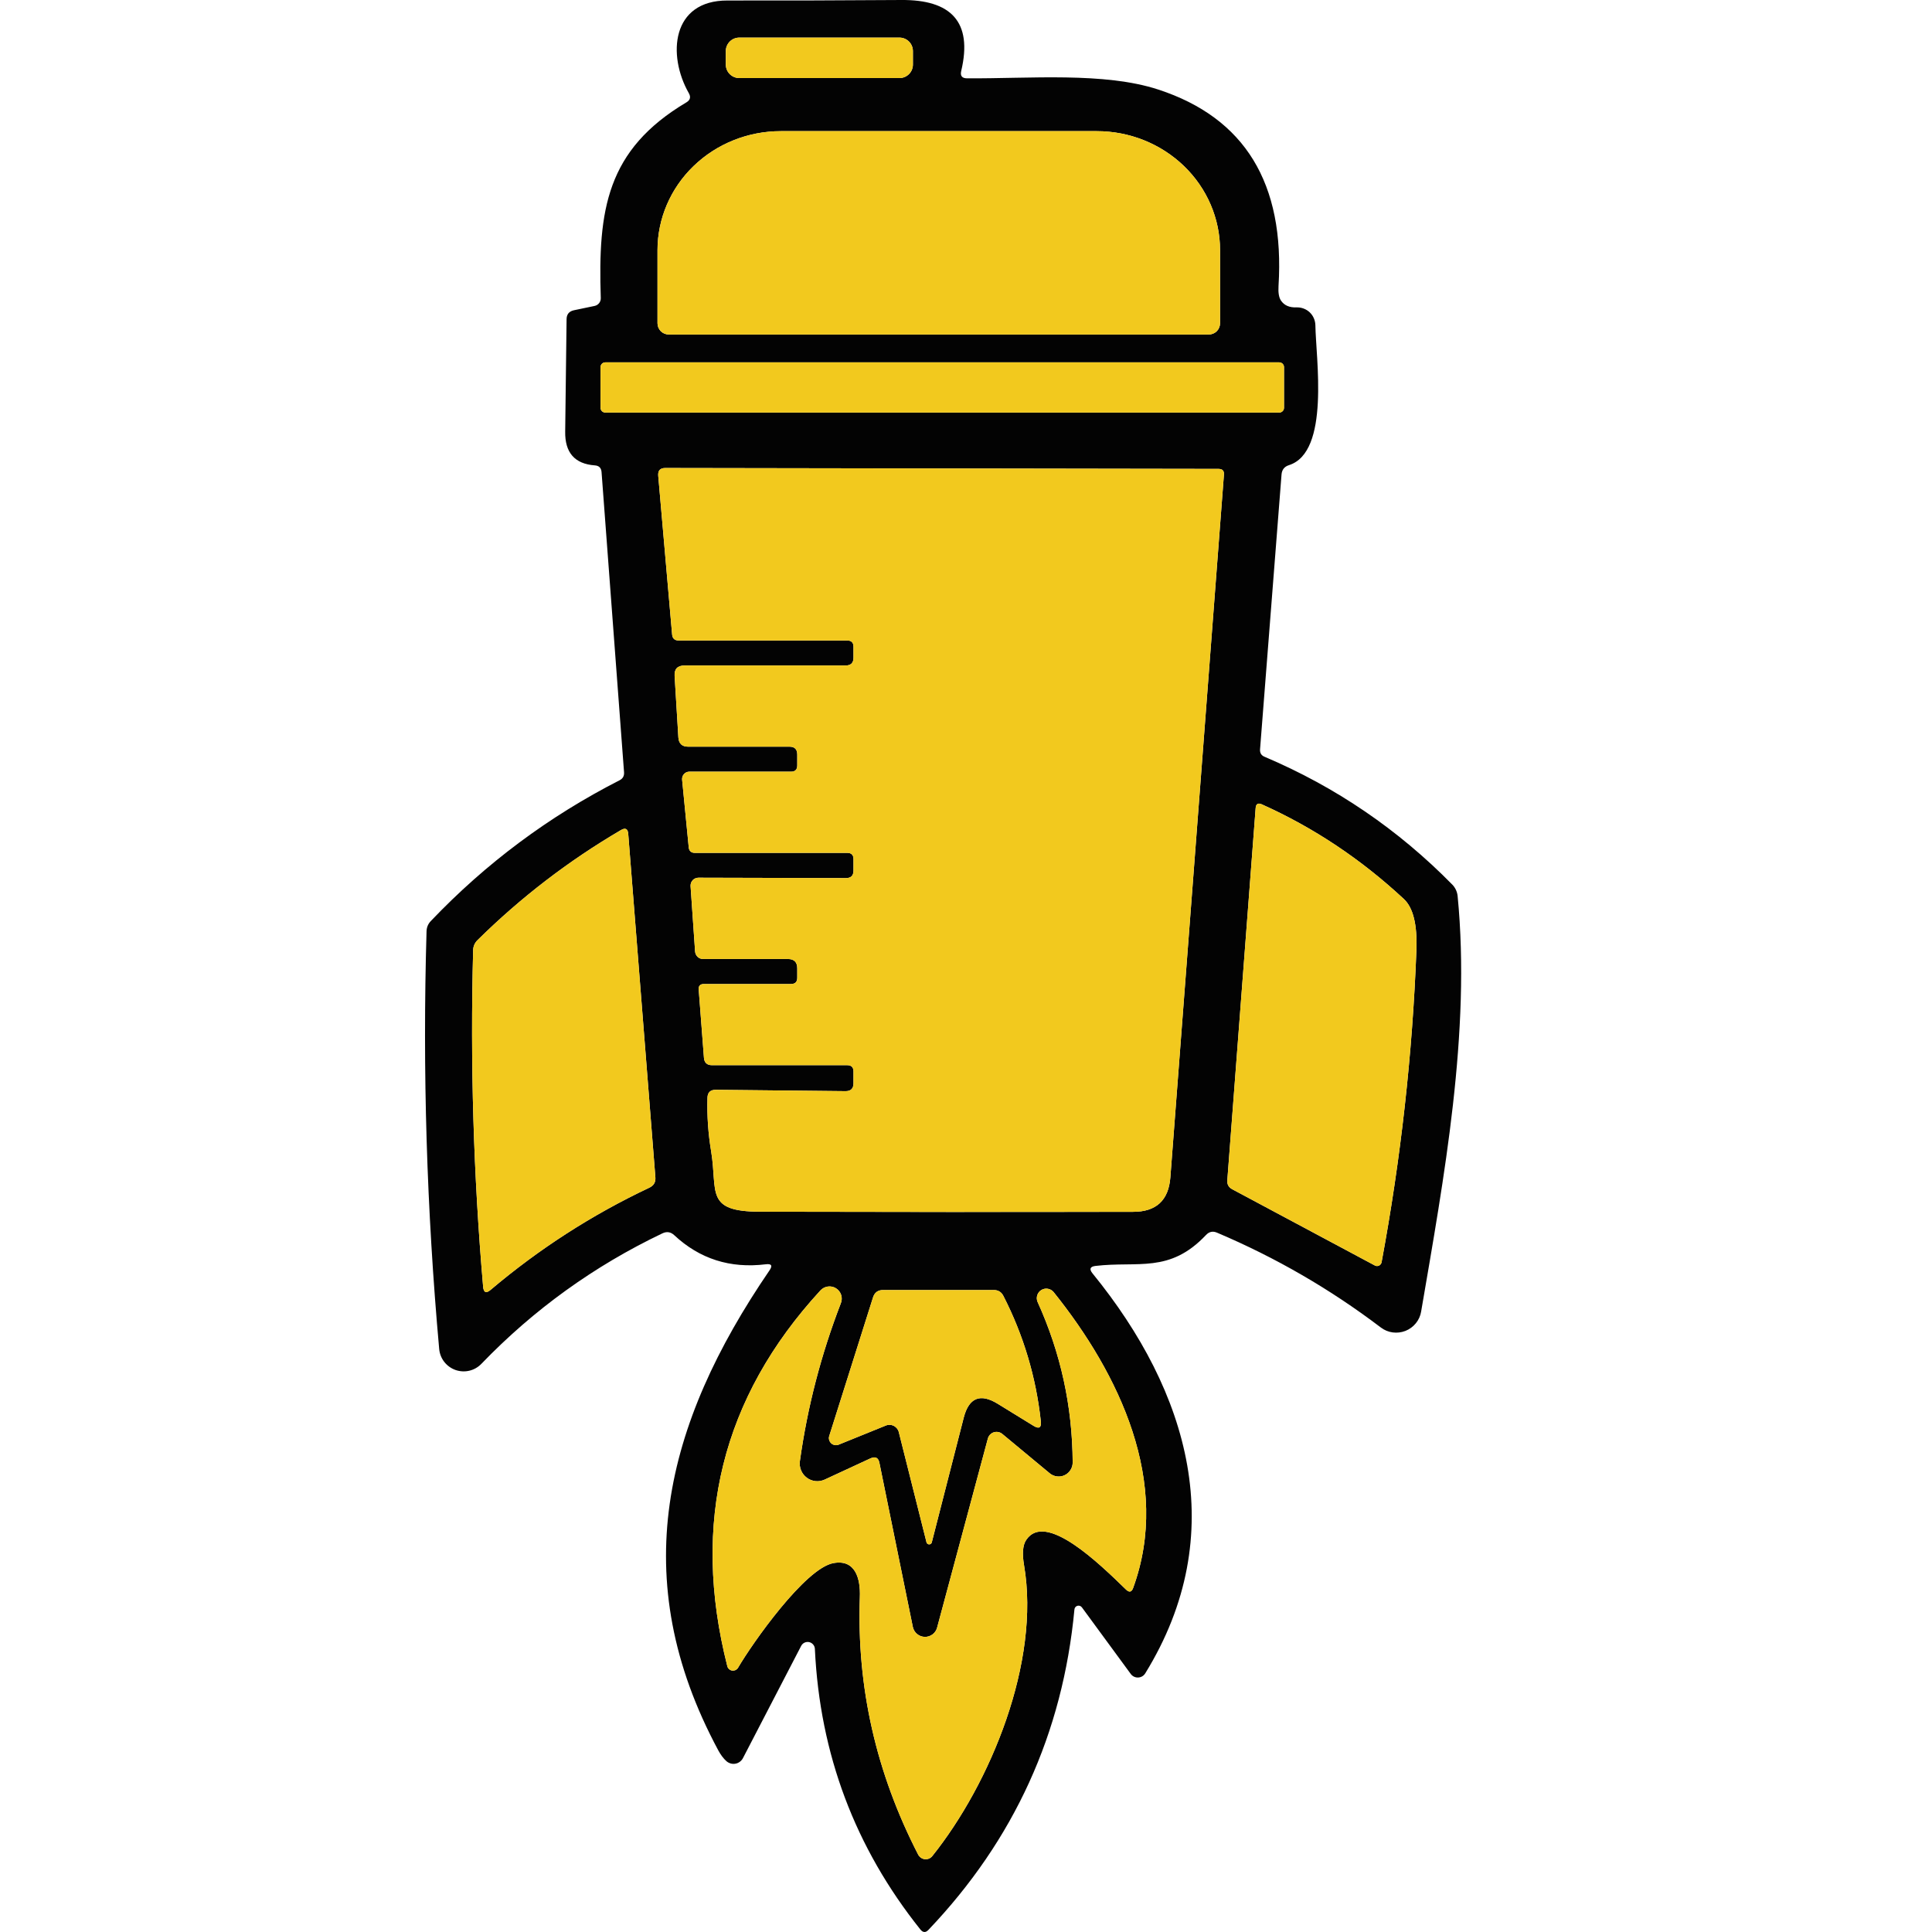
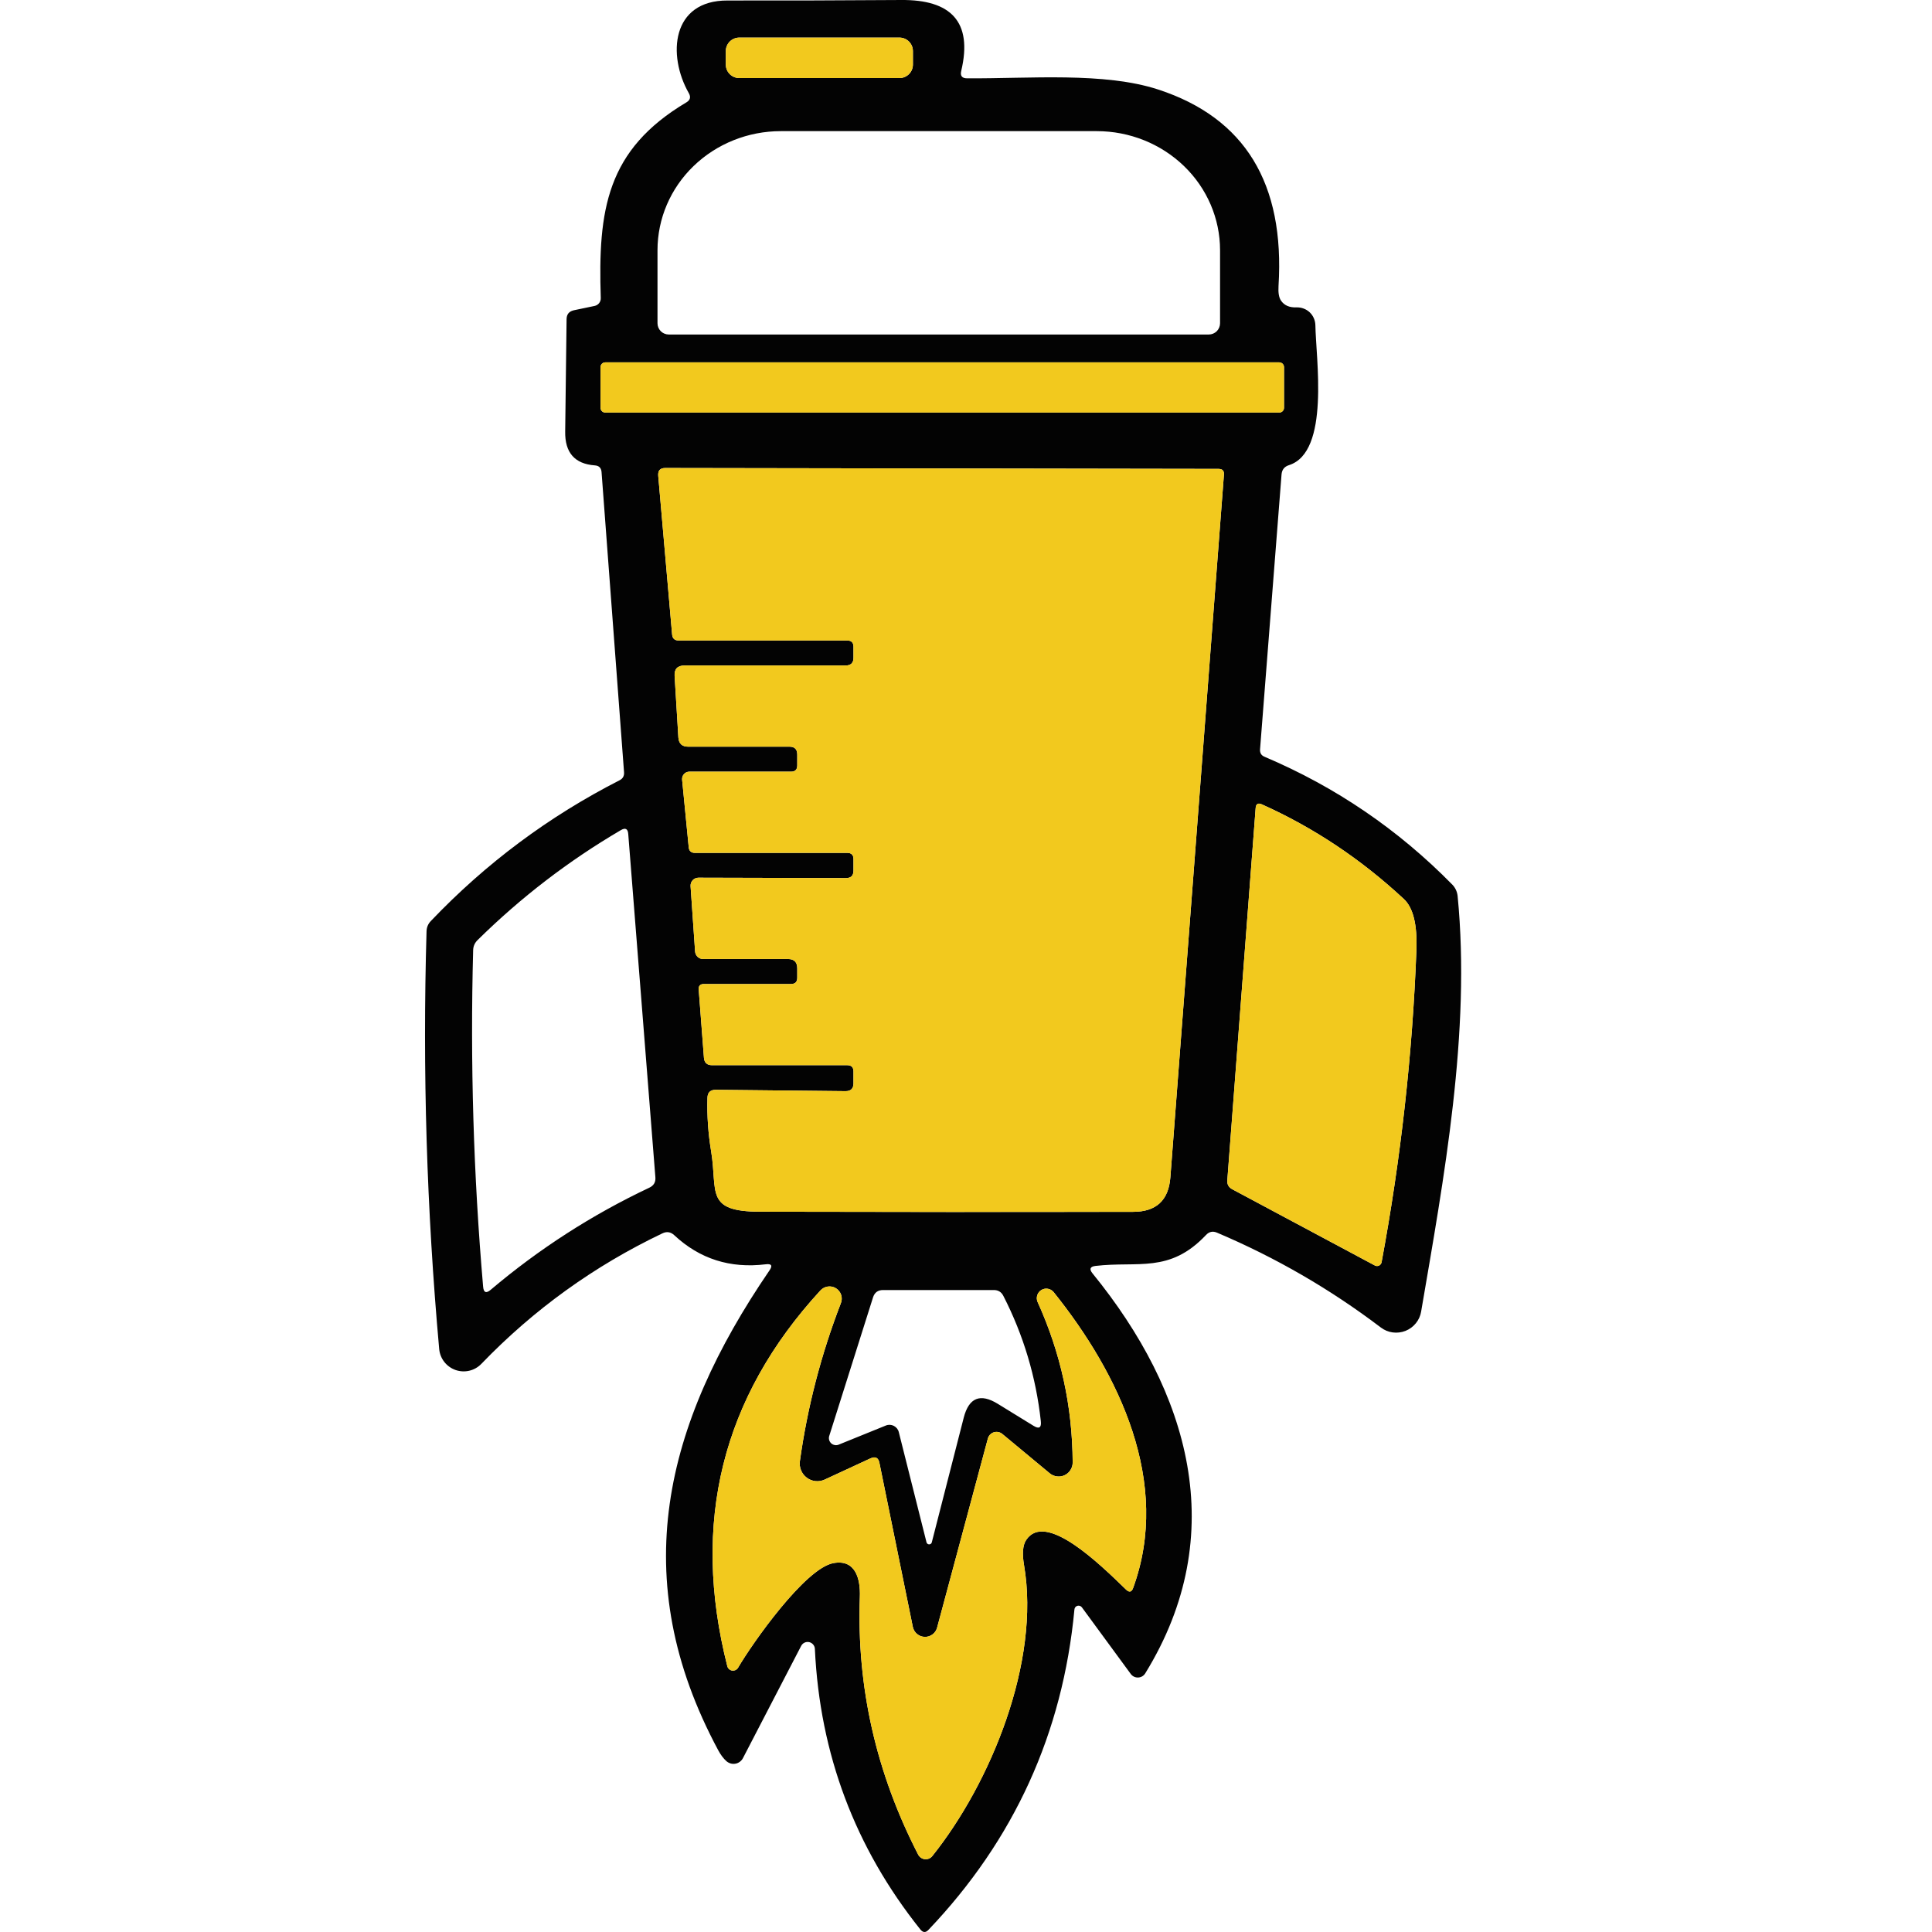
<svg xmlns="http://www.w3.org/2000/svg" width="50" height="50" viewBox="0 0 50 50" fill="none">
  <path d="M32.729 19.586C34.567 20.366 36.187 21.469 37.588 22.896C37.663 22.974 37.711 23.076 37.723 23.187C38.069 26.71 37.368 30.499 36.779 33.942C36.761 34.053 36.714 34.158 36.643 34.245C36.572 34.333 36.479 34.401 36.374 34.443C36.269 34.484 36.155 34.498 36.043 34.483C35.931 34.468 35.825 34.424 35.735 34.355C34.429 33.364 33.017 32.546 31.498 31.902C31.388 31.854 31.292 31.875 31.21 31.963C30.266 32.962 29.451 32.632 28.352 32.762C28.21 32.779 28.184 32.844 28.275 32.956C30.767 36.014 31.863 39.695 29.639 43.306C29.619 43.338 29.593 43.364 29.561 43.383C29.529 43.402 29.493 43.412 29.456 43.414C29.419 43.416 29.382 43.408 29.348 43.392C29.315 43.376 29.286 43.352 29.264 43.322L28 41.599C27.987 41.581 27.969 41.568 27.948 41.56C27.927 41.553 27.905 41.552 27.884 41.558C27.862 41.564 27.843 41.576 27.829 41.594C27.816 41.611 27.807 41.632 27.806 41.654C27.504 44.855 26.245 47.618 24.027 49.946C23.956 50.021 23.887 50.018 23.82 49.936C22.129 47.818 21.218 45.398 21.089 42.676C21.088 42.634 21.073 42.594 21.046 42.562C21.019 42.529 20.982 42.507 20.942 42.498C20.901 42.489 20.858 42.494 20.82 42.512C20.782 42.53 20.752 42.561 20.733 42.598L19.227 45.501C19.208 45.538 19.18 45.57 19.146 45.595C19.113 45.62 19.074 45.637 19.033 45.644C18.991 45.652 18.949 45.65 18.909 45.638C18.869 45.627 18.831 45.606 18.8 45.579C18.723 45.51 18.653 45.417 18.59 45.301C16.195 40.849 17.191 36.864 19.912 32.881C20.001 32.754 19.968 32.7 19.815 32.72C18.897 32.832 18.108 32.581 17.449 31.966C17.356 31.88 17.253 31.865 17.139 31.921C15.374 32.764 13.814 33.889 12.458 35.296C12.373 35.384 12.265 35.446 12.146 35.474C12.028 35.502 11.903 35.495 11.788 35.455C11.673 35.414 11.572 35.341 11.497 35.245C11.422 35.149 11.377 35.033 11.366 34.911C11.042 31.31 10.933 27.706 11.039 24.099C11.043 23.995 11.081 23.907 11.152 23.834C12.572 22.344 14.199 21.131 16.033 20.194C16.119 20.151 16.158 20.081 16.15 19.983L15.568 12.216C15.559 12.108 15.501 12.051 15.393 12.044C14.874 12.006 14.618 11.714 14.627 11.168C14.638 10.194 14.65 9.225 14.663 8.259C14.665 8.134 14.727 8.058 14.85 8.03L15.39 7.917C15.436 7.907 15.477 7.881 15.506 7.844C15.535 7.806 15.55 7.76 15.548 7.713C15.474 5.437 15.694 3.879 17.766 2.648C17.863 2.589 17.883 2.511 17.827 2.412C17.268 1.432 17.375 0.007 18.829 0.013C20.327 0.015 21.826 0.011 23.326 0C24.606 -0.01 25.178 0.559 24.877 1.833C24.845 1.962 24.896 2.027 25.029 2.027C26.649 2.037 28.575 1.859 29.978 2.318C32.217 3.051 33.254 4.745 33.088 7.403C33.077 7.577 33.099 7.703 33.153 7.781C33.237 7.904 33.37 7.962 33.553 7.955C33.616 7.953 33.679 7.963 33.737 7.985C33.796 8.007 33.85 8.04 33.895 8.083C33.941 8.126 33.977 8.178 34.002 8.236C34.027 8.293 34.041 8.355 34.042 8.418C34.054 9.271 34.426 11.699 33.359 12.038C33.241 12.075 33.176 12.155 33.166 12.28L32.61 19.392C32.603 19.487 32.643 19.552 32.729 19.586ZM23.626 1.322C23.626 1.23 23.59 1.141 23.524 1.075C23.459 1.01 23.37 0.973 23.277 0.973H19.133C19.041 0.973 18.952 1.01 18.886 1.075C18.821 1.141 18.784 1.23 18.784 1.322V1.671C18.784 1.764 18.821 1.853 18.886 1.918C18.952 1.984 19.041 2.02 19.133 2.02H23.277C23.37 2.02 23.459 1.984 23.524 1.918C23.59 1.853 23.626 1.764 23.626 1.671V1.322ZM17.307 8.657H31.284C31.361 8.657 31.435 8.626 31.49 8.572C31.544 8.517 31.575 8.443 31.575 8.366V6.475C31.575 5.658 31.239 4.874 30.641 4.297C30.042 3.719 29.231 3.394 28.385 3.394H20.206C19.36 3.394 18.549 3.719 17.95 4.297C17.352 4.874 17.016 5.658 17.016 6.475V8.366C17.016 8.443 17.047 8.517 17.101 8.572C17.156 8.626 17.23 8.657 17.307 8.657ZM33.23 9.5C33.23 9.468 33.217 9.437 33.194 9.414C33.171 9.391 33.14 9.378 33.107 9.378H15.665C15.632 9.378 15.601 9.391 15.578 9.414C15.555 9.437 15.542 9.468 15.542 9.5V10.554C15.542 10.587 15.555 10.618 15.578 10.641C15.601 10.664 15.632 10.677 15.665 10.677H33.107C33.14 10.677 33.171 10.664 33.194 10.641C33.217 10.618 33.23 10.587 33.23 10.554V9.5ZM22.088 16.738V17.023C22.088 17.156 22.02 17.223 21.884 17.223H17.717C17.534 17.223 17.448 17.314 17.459 17.494L17.556 19.085C17.567 19.244 17.651 19.324 17.808 19.324H20.433C20.566 19.324 20.633 19.392 20.633 19.528V19.809C20.633 19.917 20.579 19.971 20.471 19.971H17.84C17.814 19.971 17.788 19.976 17.765 19.986C17.741 19.997 17.719 20.012 17.702 20.032C17.684 20.051 17.671 20.074 17.662 20.099C17.654 20.125 17.651 20.151 17.653 20.177L17.824 21.926C17.833 22.023 17.886 22.072 17.983 22.072H21.926C22.034 22.072 22.088 22.126 22.088 22.233V22.531C22.088 22.66 22.023 22.725 21.894 22.725L18.076 22.715C18.048 22.715 18.02 22.721 17.994 22.732C17.968 22.743 17.945 22.76 17.926 22.78C17.907 22.801 17.892 22.825 17.883 22.852C17.874 22.878 17.87 22.907 17.872 22.935L17.989 24.625C17.993 24.678 18.017 24.728 18.055 24.764C18.093 24.8 18.144 24.82 18.196 24.819H20.391C20.552 24.819 20.633 24.9 20.633 25.062V25.304C20.633 25.412 20.579 25.466 20.471 25.466H18.218C18.119 25.466 18.074 25.515 18.083 25.615L18.218 27.376C18.229 27.503 18.298 27.567 18.425 27.567H21.926C22.034 27.567 22.088 27.621 22.088 27.729V28.036C22.088 28.172 22.02 28.239 21.884 28.239L18.522 28.204C18.382 28.204 18.311 28.274 18.309 28.414C18.296 28.879 18.328 29.344 18.406 29.807C18.574 30.845 18.238 31.355 19.667 31.359C22.951 31.367 26.17 31.369 29.325 31.362C29.922 31.362 30.243 31.065 30.289 30.47L31.675 12.287C31.684 12.186 31.638 12.135 31.536 12.135L17.216 12.112C17.085 12.112 17.024 12.179 17.035 12.313L17.394 16.418C17.403 16.524 17.46 16.576 17.566 16.576H21.926C22.034 16.576 22.088 16.63 22.088 16.738ZM36.33 23.265C35.222 22.235 33.998 21.419 32.658 20.817C32.557 20.772 32.503 20.805 32.496 20.915L31.763 30.544C31.754 30.65 31.796 30.727 31.889 30.777L35.584 32.752C35.6 32.76 35.618 32.765 35.637 32.765C35.655 32.765 35.673 32.761 35.69 32.753C35.707 32.745 35.721 32.733 35.732 32.718C35.744 32.703 35.751 32.686 35.755 32.668C36.255 29.976 36.555 27.28 36.657 24.58C36.68 23.927 36.572 23.489 36.33 23.265ZM16.961 30.467L16.259 21.584C16.249 21.448 16.185 21.415 16.069 21.483C14.716 22.276 13.48 23.225 12.361 24.328C12.286 24.401 12.247 24.49 12.245 24.593C12.167 27.5 12.253 30.402 12.503 33.298C12.516 33.453 12.582 33.48 12.7 33.379C13.953 32.319 15.32 31.439 16.803 30.738C16.919 30.684 16.972 30.594 16.961 30.467ZM23.623 42.1L22.76 37.863C22.734 37.725 22.657 37.685 22.527 37.743L21.341 38.292C21.267 38.326 21.185 38.34 21.103 38.331C21.022 38.322 20.945 38.292 20.88 38.243C20.814 38.194 20.763 38.128 20.732 38.053C20.7 37.977 20.69 37.895 20.701 37.814C20.895 36.42 21.248 35.058 21.761 33.728C21.789 33.659 21.792 33.582 21.769 33.511C21.746 33.44 21.698 33.38 21.635 33.34C21.572 33.301 21.496 33.285 21.422 33.296C21.349 33.306 21.281 33.343 21.231 33.398C18.684 36.168 17.881 39.409 18.823 43.122C18.831 43.151 18.846 43.177 18.869 43.197C18.891 43.217 18.919 43.23 18.949 43.234C18.979 43.238 19.009 43.233 19.036 43.221C19.063 43.207 19.086 43.187 19.101 43.161C19.466 42.534 20.84 40.578 21.574 40.452C22.136 40.352 22.272 40.853 22.253 41.331C22.169 43.658 22.672 45.88 23.762 47.997C23.779 48.029 23.804 48.057 23.834 48.078C23.864 48.099 23.899 48.112 23.936 48.116C23.972 48.12 24.009 48.114 24.042 48.1C24.076 48.086 24.105 48.064 24.128 48.035C25.643 46.141 26.927 43.005 26.503 40.513C26.45 40.207 26.468 39.987 26.558 39.854C27.056 39.101 28.459 40.474 29.144 41.14C29.226 41.218 29.287 41.204 29.325 41.098C30.321 38.373 28.966 35.555 27.266 33.437C27.228 33.392 27.175 33.362 27.117 33.353C27.059 33.343 26.999 33.355 26.949 33.386C26.899 33.417 26.861 33.465 26.844 33.521C26.826 33.578 26.829 33.639 26.852 33.693C27.452 35.014 27.754 36.399 27.761 37.85C27.761 37.919 27.741 37.986 27.704 38.044C27.667 38.103 27.615 38.149 27.552 38.178C27.49 38.208 27.42 38.218 27.352 38.209C27.283 38.2 27.219 38.172 27.166 38.128L25.938 37.109C25.908 37.085 25.872 37.068 25.834 37.061C25.796 37.054 25.756 37.056 25.719 37.068C25.682 37.08 25.649 37.101 25.622 37.129C25.595 37.157 25.576 37.192 25.566 37.229L24.253 42.12C24.235 42.191 24.193 42.254 24.134 42.298C24.076 42.342 24.004 42.364 23.931 42.362C23.857 42.36 23.787 42.333 23.731 42.285C23.675 42.238 23.637 42.172 23.623 42.1ZM23.261 37.064L23.979 39.919C23.983 39.933 23.992 39.946 24.005 39.955C24.017 39.964 24.032 39.968 24.047 39.968C24.062 39.968 24.077 39.964 24.089 39.955C24.101 39.946 24.11 39.933 24.114 39.919L24.942 36.686C25.076 36.171 25.369 36.052 25.821 36.33L26.746 36.899C26.892 36.99 26.956 36.949 26.936 36.776C26.811 35.634 26.488 34.555 25.967 33.538C25.915 33.436 25.833 33.386 25.721 33.386H22.854C22.722 33.386 22.636 33.448 22.595 33.573L21.461 37.161C21.45 37.195 21.449 37.23 21.458 37.264C21.467 37.298 21.486 37.329 21.511 37.353C21.537 37.376 21.569 37.392 21.604 37.398C21.638 37.405 21.674 37.401 21.706 37.387L22.925 36.893C22.958 36.879 22.994 36.873 23.03 36.874C23.065 36.876 23.1 36.885 23.132 36.901C23.164 36.918 23.192 36.941 23.215 36.969C23.237 36.997 23.253 37.029 23.261 37.064Z" fill="#030303" />
  <path d="M23.277 0.973H19.133C18.94 0.973 18.784 1.129 18.784 1.322V1.671C18.784 1.864 18.94 2.02 19.133 2.02H23.277C23.47 2.02 23.626 1.864 23.626 1.671V1.322C23.626 1.129 23.47 0.973 23.277 0.973Z" fill="#F2C91E" />
-   <path d="M17.307 8.657C17.23 8.657 17.156 8.626 17.101 8.572C17.047 8.517 17.016 8.443 17.016 8.366V6.475C17.016 5.658 17.352 4.874 17.95 4.297C18.549 3.719 19.36 3.394 20.206 3.394H28.385C29.231 3.394 30.042 3.719 30.641 4.297C31.239 4.874 31.575 5.658 31.575 6.475V8.366C31.575 8.443 31.545 8.517 31.49 8.572C31.436 8.626 31.361 8.657 31.284 8.657H17.307Z" fill="#F2C91E" />
  <path d="M33.107 9.378H15.665C15.597 9.378 15.542 9.433 15.542 9.501V10.554C15.542 10.622 15.597 10.677 15.665 10.677H33.107C33.175 10.677 33.23 10.622 33.23 10.554V9.501C33.23 9.433 33.175 9.378 33.107 9.378Z" fill="#F2C91E" />
  <path d="M21.926 16.576H17.565C17.46 16.576 17.403 16.524 17.394 16.418L17.035 12.313C17.024 12.179 17.085 12.112 17.216 12.112L31.536 12.135C31.638 12.135 31.684 12.186 31.675 12.287L30.289 30.47C30.243 31.065 29.922 31.362 29.325 31.362C26.17 31.368 22.951 31.367 19.667 31.359C18.238 31.355 18.574 30.845 18.406 29.807C18.328 29.344 18.296 28.879 18.309 28.414C18.311 28.274 18.382 28.204 18.522 28.204L21.884 28.239C22.02 28.239 22.088 28.172 22.088 28.036V27.729C22.088 27.621 22.034 27.567 21.926 27.567H18.425C18.298 27.567 18.229 27.503 18.218 27.376L18.083 25.614C18.074 25.515 18.119 25.466 18.218 25.466H20.471C20.579 25.466 20.633 25.412 20.633 25.304V25.062C20.633 24.9 20.552 24.819 20.391 24.819H18.196C18.144 24.819 18.093 24.799 18.055 24.764C18.017 24.728 17.993 24.678 17.989 24.625L17.872 22.935C17.87 22.907 17.874 22.878 17.883 22.852C17.892 22.825 17.907 22.801 17.926 22.78C17.945 22.76 17.968 22.743 17.994 22.732C18.02 22.721 18.048 22.715 18.076 22.715L21.894 22.725C22.023 22.725 22.088 22.66 22.088 22.531V22.233C22.088 22.126 22.034 22.072 21.926 22.072H17.982C17.886 22.072 17.833 22.023 17.824 21.926L17.653 20.177C17.651 20.151 17.654 20.125 17.662 20.099C17.671 20.074 17.684 20.051 17.702 20.032C17.719 20.012 17.741 19.997 17.765 19.986C17.788 19.976 17.814 19.97 17.84 19.971H20.471C20.579 19.971 20.633 19.917 20.633 19.809V19.528C20.633 19.392 20.566 19.324 20.433 19.324H17.808C17.651 19.324 17.567 19.244 17.556 19.085L17.459 17.494C17.448 17.313 17.534 17.223 17.717 17.223H21.884C22.02 17.223 22.088 17.156 22.088 17.023V16.738C22.088 16.63 22.034 16.576 21.926 16.576Z" fill="#F2C91E" />
  <path d="M36.33 23.265C36.572 23.489 36.68 23.927 36.657 24.58C36.555 27.28 36.255 29.977 35.755 32.668C35.751 32.686 35.744 32.703 35.732 32.718C35.721 32.733 35.707 32.745 35.69 32.753C35.673 32.761 35.655 32.765 35.637 32.765C35.618 32.765 35.6 32.76 35.584 32.752L31.889 30.777C31.796 30.727 31.754 30.65 31.763 30.544L32.496 20.915C32.503 20.805 32.557 20.772 32.658 20.818C33.998 21.419 35.223 22.235 36.33 23.265Z" fill="#F2C91E" />
-   <path d="M16.803 30.738C15.32 31.438 13.953 32.319 12.7 33.379C12.582 33.48 12.516 33.453 12.503 33.298C12.253 30.402 12.167 27.5 12.245 24.593C12.247 24.49 12.286 24.401 12.361 24.328C13.479 23.225 14.715 22.276 16.069 21.483C16.185 21.414 16.249 21.448 16.259 21.584L16.961 30.466C16.972 30.594 16.919 30.684 16.803 30.738Z" fill="#F2C91E" />
  <path d="M23.623 42.1C23.637 42.172 23.675 42.238 23.731 42.285C23.787 42.333 23.857 42.36 23.931 42.362C24.004 42.364 24.076 42.342 24.134 42.298C24.193 42.254 24.235 42.191 24.253 42.12L25.566 37.229C25.576 37.192 25.595 37.157 25.622 37.129C25.649 37.101 25.682 37.08 25.719 37.068C25.756 37.056 25.796 37.054 25.834 37.061C25.872 37.068 25.908 37.085 25.938 37.109L27.166 38.128C27.219 38.172 27.283 38.2 27.352 38.209C27.42 38.218 27.49 38.208 27.552 38.178C27.615 38.149 27.667 38.103 27.704 38.044C27.741 37.986 27.761 37.919 27.761 37.85C27.754 36.399 27.452 35.014 26.852 33.693C26.829 33.639 26.826 33.578 26.844 33.521C26.861 33.465 26.899 33.417 26.949 33.386C26.999 33.355 27.059 33.343 27.117 33.353C27.175 33.362 27.228 33.392 27.266 33.437C28.967 35.555 30.321 38.373 29.325 41.098C29.287 41.204 29.226 41.218 29.144 41.14C28.459 40.474 27.056 39.101 26.558 39.854C26.468 39.987 26.45 40.207 26.503 40.513C26.927 43.006 25.643 46.141 24.128 48.035C24.105 48.064 24.076 48.086 24.042 48.1C24.009 48.114 23.972 48.12 23.936 48.116C23.899 48.112 23.864 48.099 23.834 48.078C23.804 48.057 23.779 48.029 23.762 47.997C22.672 45.88 22.169 43.659 22.253 41.331C22.272 40.853 22.136 40.352 21.574 40.452C20.84 40.578 19.466 42.534 19.101 43.161C19.086 43.187 19.063 43.208 19.036 43.221C19.009 43.234 18.979 43.238 18.949 43.234C18.919 43.23 18.891 43.217 18.869 43.197C18.846 43.177 18.831 43.151 18.823 43.122C17.881 39.409 18.684 36.168 21.231 33.399C21.281 33.343 21.349 33.306 21.422 33.296C21.496 33.285 21.572 33.301 21.635 33.34C21.698 33.38 21.746 33.44 21.769 33.511C21.792 33.582 21.789 33.659 21.761 33.728C21.248 35.058 20.895 36.42 20.701 37.814C20.69 37.895 20.7 37.977 20.732 38.053C20.763 38.128 20.814 38.194 20.88 38.243C20.945 38.292 21.022 38.322 21.103 38.331C21.185 38.34 21.267 38.326 21.341 38.293L22.527 37.743C22.657 37.685 22.734 37.725 22.76 37.863L23.623 42.1Z" fill="#F2C91E" />
-   <path d="M22.925 36.893L21.706 37.387C21.674 37.401 21.638 37.404 21.604 37.398C21.569 37.392 21.537 37.376 21.511 37.352C21.486 37.329 21.467 37.298 21.458 37.264C21.449 37.23 21.45 37.194 21.461 37.161L22.595 33.573C22.636 33.448 22.722 33.386 22.854 33.386H25.721C25.833 33.386 25.915 33.436 25.967 33.537C26.488 34.555 26.811 35.634 26.936 36.776C26.956 36.949 26.892 36.99 26.746 36.899L25.821 36.33C25.369 36.052 25.076 36.171 24.942 36.686L24.114 39.918C24.11 39.933 24.101 39.946 24.089 39.955C24.077 39.964 24.062 39.968 24.047 39.968C24.032 39.968 24.017 39.964 24.005 39.955C23.992 39.946 23.983 39.933 23.979 39.918L23.261 37.064C23.253 37.029 23.237 36.997 23.215 36.969C23.192 36.941 23.164 36.918 23.132 36.901C23.1 36.885 23.065 36.876 23.03 36.874C22.994 36.873 22.958 36.879 22.925 36.893Z" fill="#F2C91E" />
</svg>